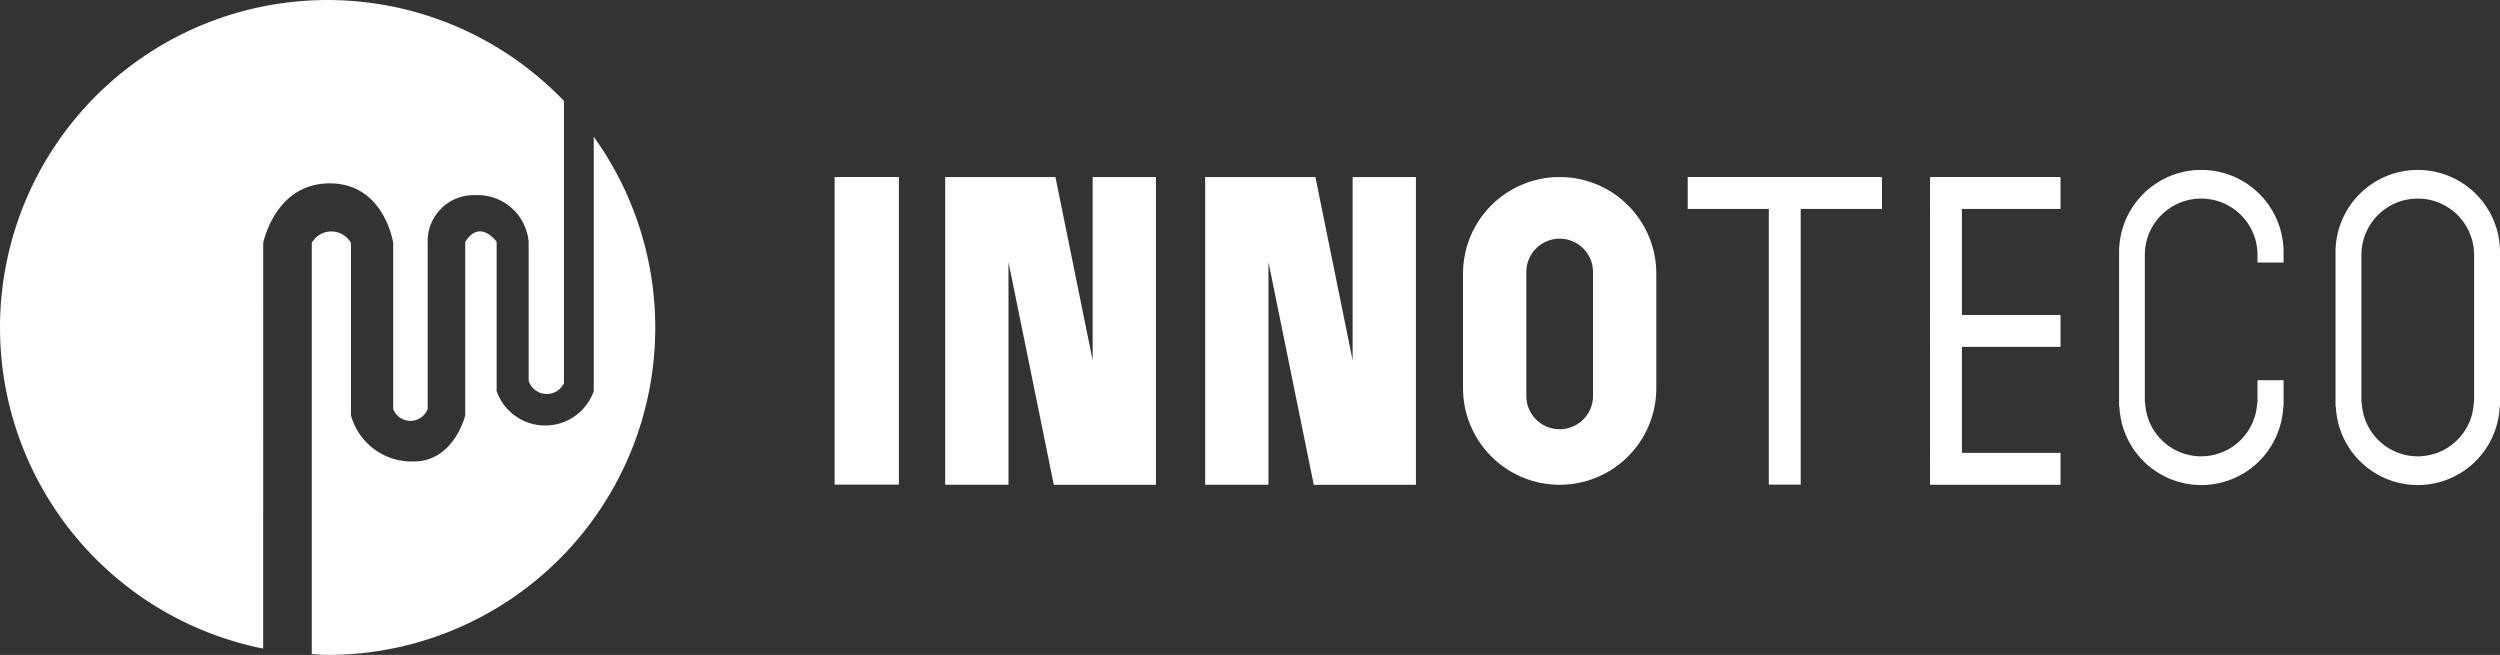
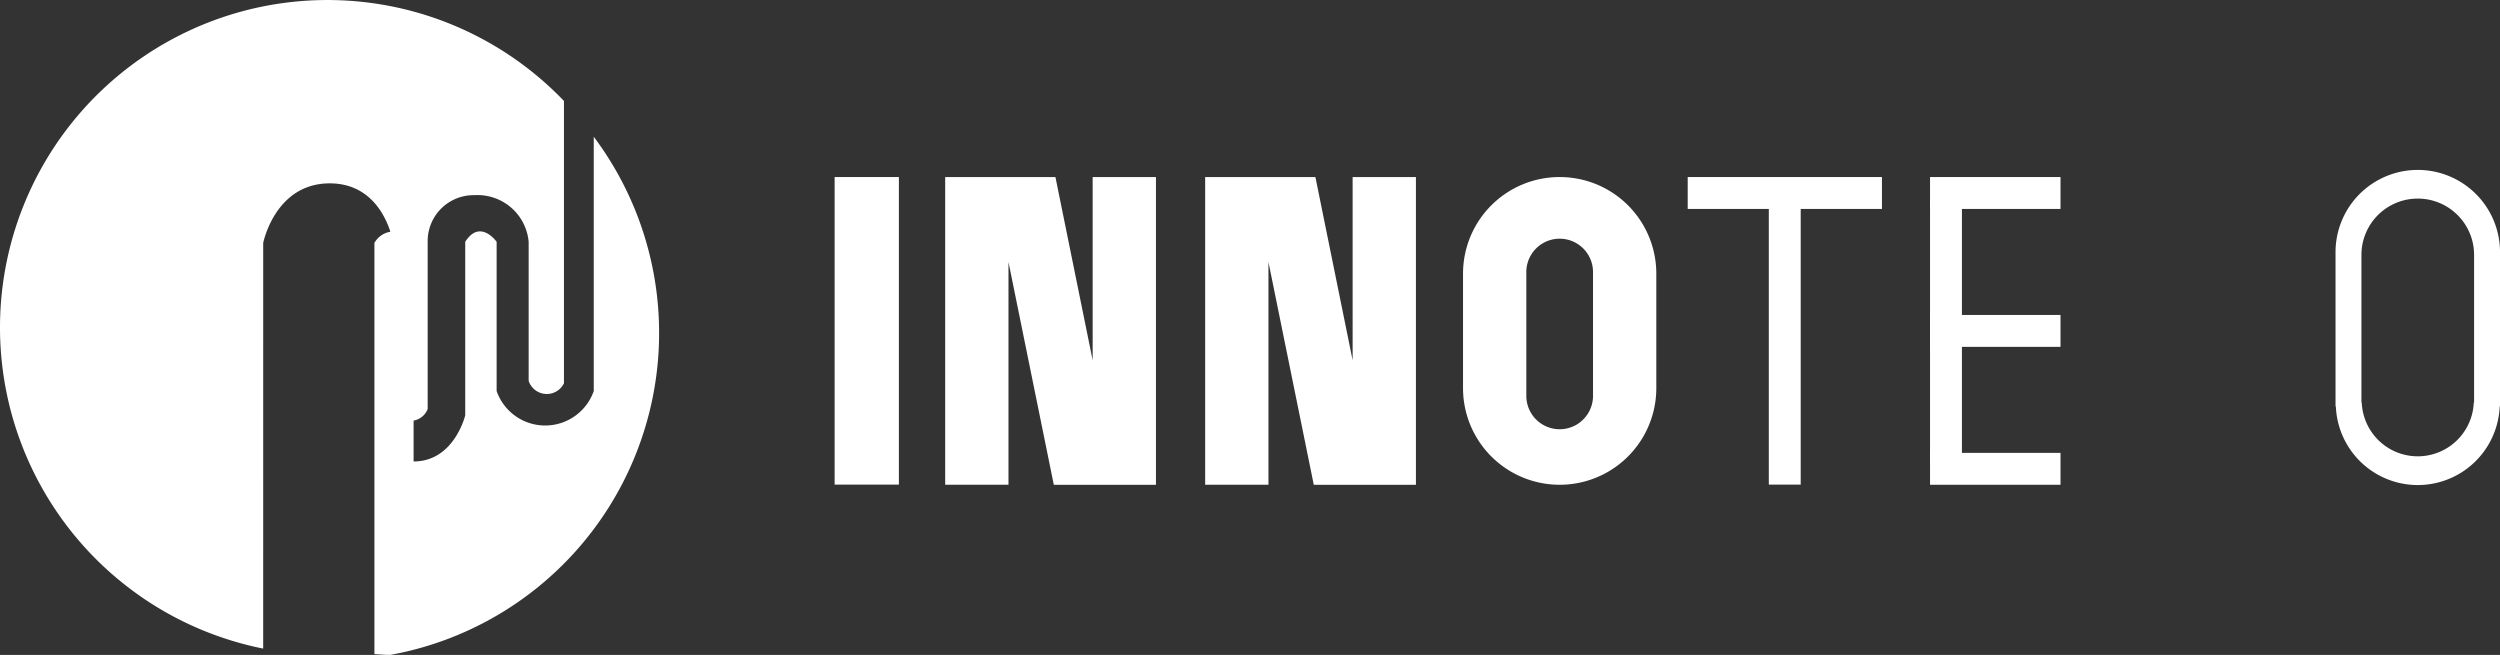
<svg xmlns="http://www.w3.org/2000/svg" width="325" height="85.138" viewBox="0 0 325 85.138">
  <rect x="0" y="0" width="325" height="85.138" fill="#333333" stroke="none" />
  <g transform="translate(0 -0.013)">
    <path d="M34.217,31.594s1.536-7.744,8.649-7.744,8.249,7.744,8.249,7.744V53.184a2.4,2.4,0,0,0,4.482,0V31.446a5.974,5.974,0,0,1,6.1-6.061,6.671,6.671,0,0,1,7.029,6.061V49.523a2.481,2.481,0,0,0,4.588.316v-36.7a42.571,42.571,0,1,0-39.1,71.191Z" transform="translate(0 0)" fill="#fff" />
-     <path d="M55.918,8.481V41.52a6.688,6.688,0,0,1-12.626,0v-19.4s-2.146-3.051-4.082,0V44.676s-1.431,6-6.713,6a8.19,8.19,0,0,1-8.144-6V22.265a2.919,2.919,0,0,0-5.093,0V75.716c.694.042,1.368.105,2.062.105A42.536,42.536,0,0,0,55.918,8.46Z" transform="translate(21.27 9.329)" fill="#fff" />
+     <path d="M55.918,8.481V41.52a6.688,6.688,0,0,1-12.626,0v-19.4s-2.146-3.051-4.082,0V44.676s-1.431,6-6.713,6V22.265a2.919,2.919,0,0,0-5.093,0V75.716c.694.042,1.368.105,2.062.105A42.536,42.536,0,0,0,55.918,8.46Z" transform="translate(21.27 9.329)" fill="#fff" />
    <rect width="8.354" height="39.983" transform="translate(108.502 23.029)" fill="#fff" />
    <path d="M93.621,10.95V34.772L88.781,10.95H74.45v40h8.228V22L88.57,50.954h13.279v-40Z" transform="translate(82.221 12.079)" fill="#fff" />
    <path d="M77.561,10.95V34.772L72.721,10.95H58.39v40h8.228V22L72.51,50.954H85.789v-40Z" transform="translate(64.485 12.079)" fill="#fff" />
    <path d="M102.943,10.95A12.555,12.555,0,0,0,90.38,23.513V38.391a12.563,12.563,0,1,0,25.126,0V23.513A12.555,12.555,0,0,0,102.943,10.95ZM107.278,39.4a4.335,4.335,0,0,1-8.67,0V23.3a4.335,4.335,0,1,1,8.67,0Z" transform="translate(99.814 12.079)" fill="#fff" />
    <rect width="25.252" height="4.146" transform="translate(219.402 23.029)" fill="#fff" />
    <rect width="16.961" height="4.146" transform="translate(250.905 23.029)" fill="#fff" />
    <rect width="16.961" height="4.146" transform="translate(250.905 58.887)" fill="#fff" />
    <rect width="16.961" height="4.146" transform="translate(250.905 40.958)" fill="#fff" />
    <rect width="34.112" height="4.146" transform="translate(255.05 26.08) rotate(90)" fill="#fff" />
    <rect width="36.763" height="4.146" transform="translate(234.091 26.248) rotate(90)" fill="#fff" />
    <path d="M154.97,10.51A10.692,10.692,0,0,0,144.28,21.2V41.255h.042a10.659,10.659,0,0,0,21.3,0h.042V21.2a10.692,10.692,0,0,0-10.688-10.69Zm7.323,30.24h-.042a7.287,7.287,0,0,1-14.562,0h-.042V21.558a7.323,7.323,0,0,1,14.646,0Z" transform="translate(159.339 11.593)" fill="#fff" />
-     <path d="M148.9,40.75h-.042a7.287,7.287,0,0,1-14.562,0h-.042V21.558a7.323,7.323,0,0,1,14.646,0v.989h3.388V21.2a10.69,10.69,0,1,0-21.38,0V41.255h.042a10.659,10.659,0,0,0,21.3,0h.042V37.846H148.9v2.883Z" transform="translate(144.574 11.593)" fill="#fff" />
  </g>
</svg>